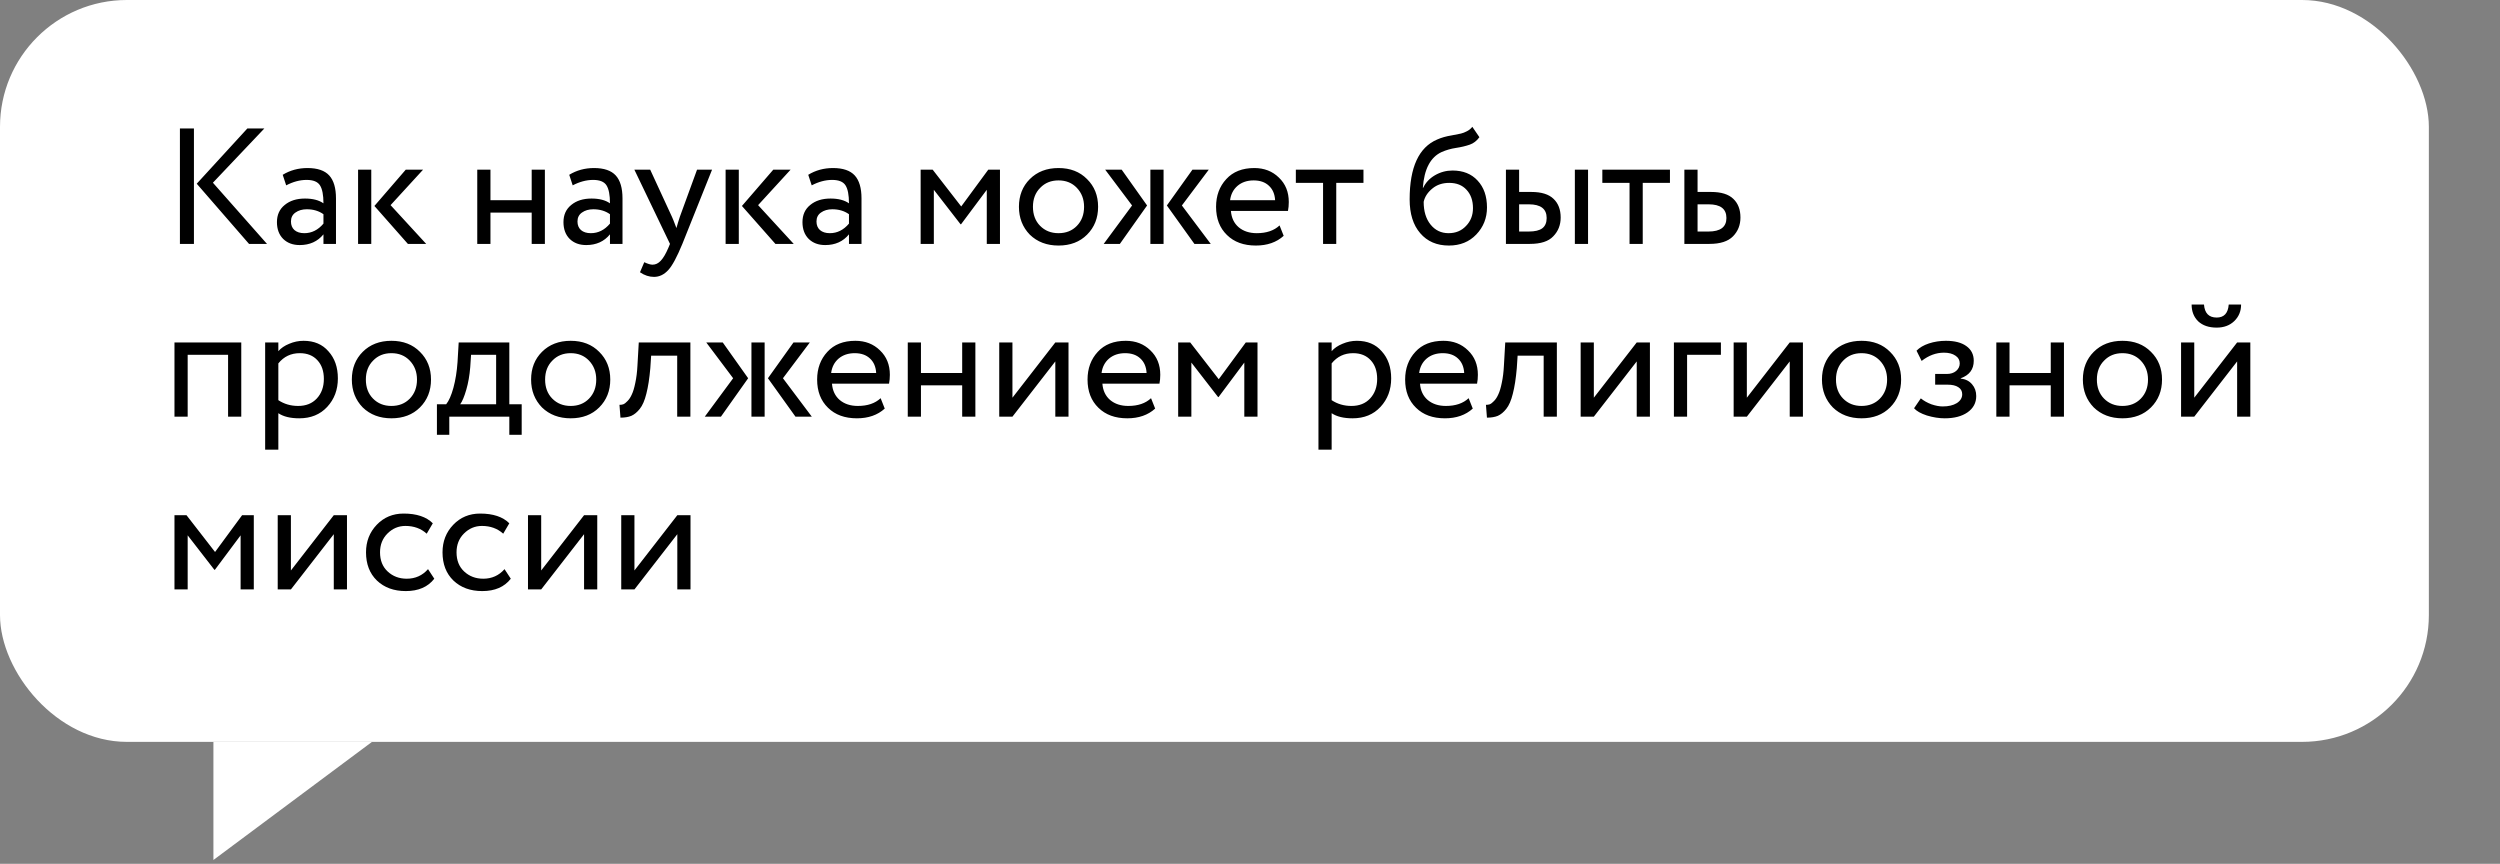
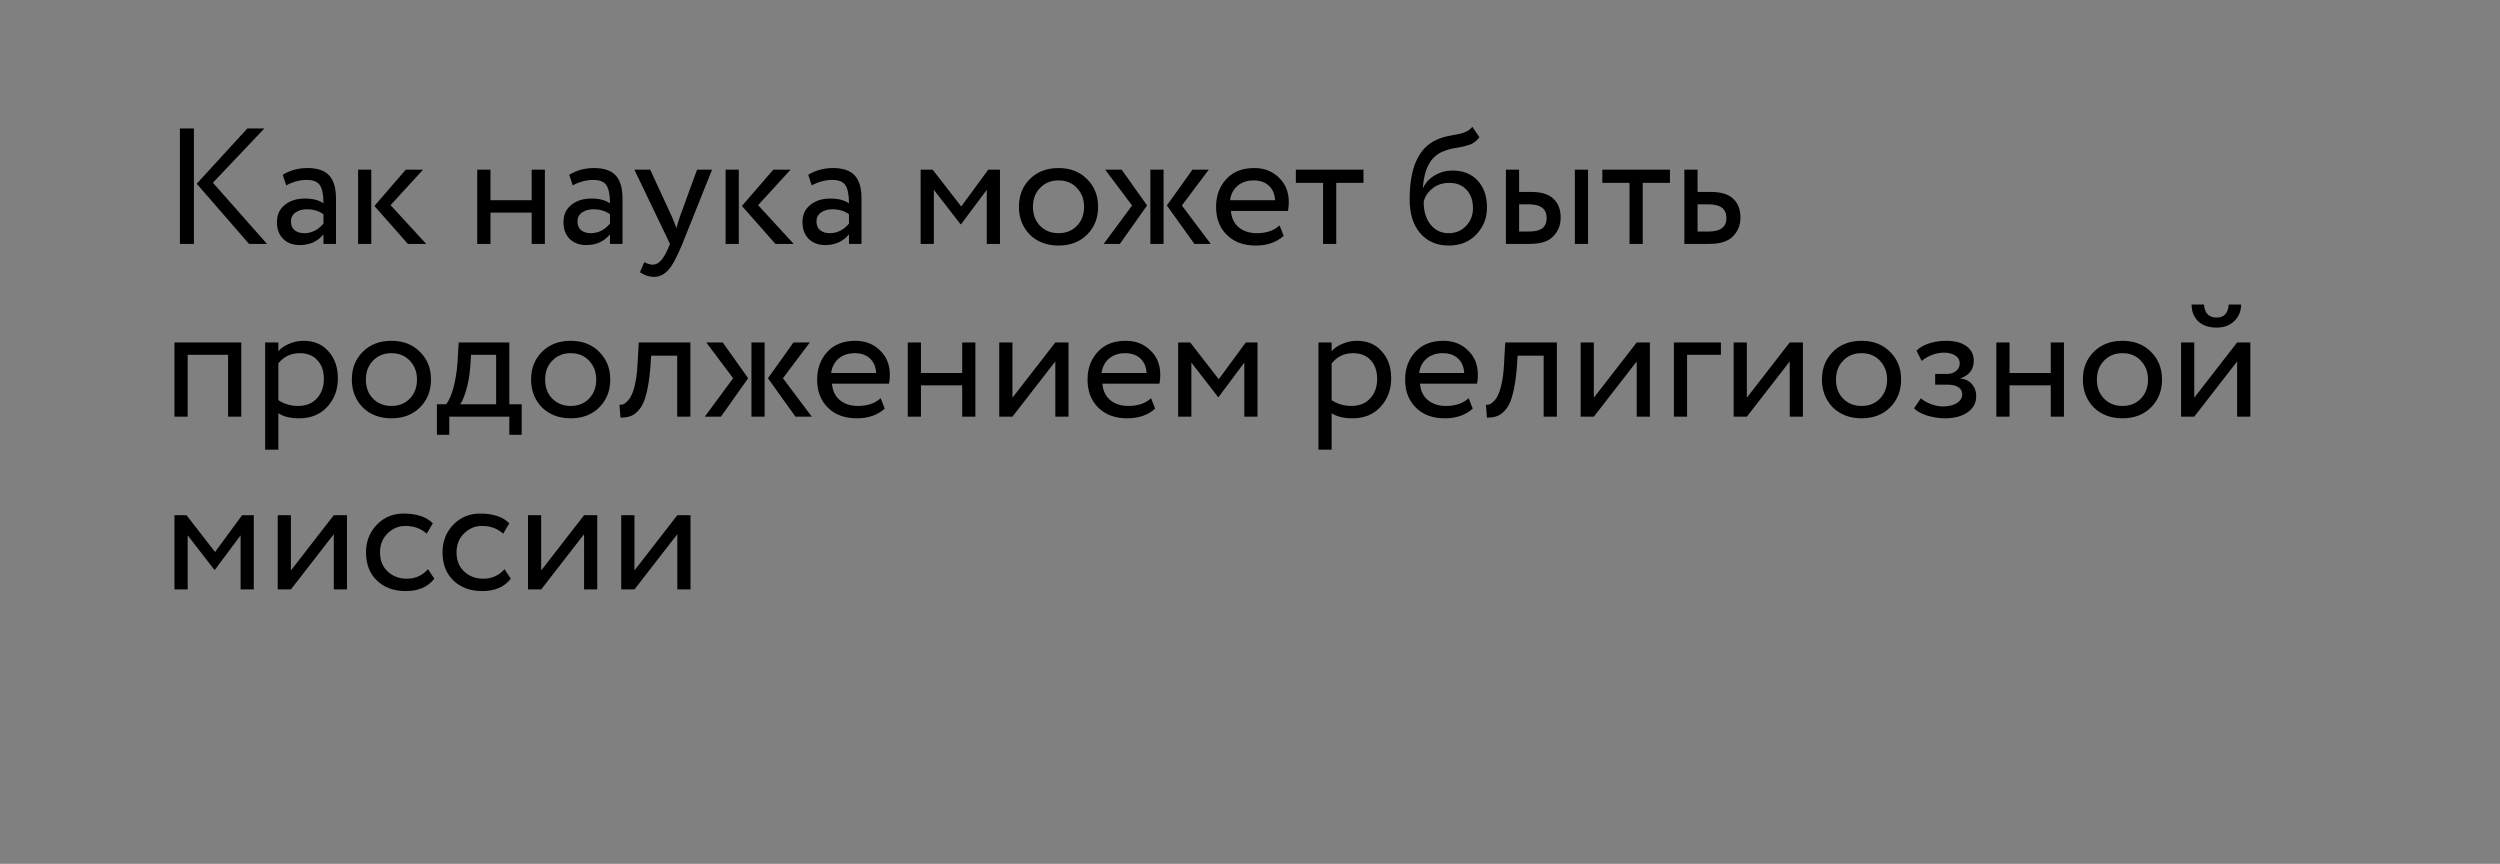
<svg xmlns="http://www.w3.org/2000/svg" width="246" height="85" viewBox="0 0 246 85" fill="none">
  <rect x="0" y="0" width="246" height="85" fill="#808080" stroke="none" />
-   <rect width="239" height="73" rx="12.483" fill="white" />
  <path d="M24.341 12.64H26.013L20.95 17.979L26.272 24H24.504L19.359 18.077L24.341 12.64ZM19.083 24H17.704V12.64H19.083V24ZM28.16 18.239L27.819 17.2C28.544 16.757 29.356 16.535 30.253 16.535C31.238 16.535 31.952 16.779 32.396 17.265C32.839 17.752 33.061 18.504 33.061 19.521V24H31.828V23.059C31.254 23.762 30.475 24.114 29.491 24.114C28.82 24.114 28.279 23.913 27.868 23.513C27.457 23.102 27.251 22.55 27.251 21.858C27.251 21.144 27.506 20.581 28.014 20.17C28.523 19.748 29.188 19.537 30.01 19.537C30.778 19.537 31.384 19.694 31.828 20.008C31.828 19.186 31.714 18.596 31.487 18.239C31.26 17.882 30.822 17.703 30.172 17.703C29.512 17.703 28.842 17.882 28.16 18.239ZM29.945 22.945C30.67 22.945 31.298 22.631 31.828 22.004V21.079C31.373 20.754 30.827 20.592 30.189 20.592C29.745 20.592 29.372 20.7 29.069 20.917C28.777 21.122 28.631 21.414 28.631 21.793C28.631 22.15 28.744 22.431 28.971 22.637C29.209 22.842 29.534 22.945 29.945 22.945ZM39.925 16.697H41.629L38.432 20.186L41.937 24H40.136L36.842 20.267L39.925 16.697ZM36.533 24H35.235V16.697H36.533V24ZM53.616 24H52.318V20.917H48.261V24H46.962V16.697H48.261V19.7H52.318V16.697H53.616V24ZM56.353 18.239L56.013 17.2C56.737 16.757 57.549 16.535 58.447 16.535C59.431 16.535 60.145 16.779 60.589 17.265C61.032 17.752 61.254 18.504 61.254 19.521V24H60.021V23.059C59.448 23.762 58.669 24.114 57.684 24.114C57.013 24.114 56.472 23.913 56.061 23.513C55.65 23.102 55.445 22.55 55.445 21.858C55.445 21.144 55.699 20.581 56.207 20.17C56.716 19.748 57.381 19.537 58.203 19.537C58.972 19.537 59.577 19.694 60.021 20.008C60.021 19.186 59.907 18.596 59.68 18.239C59.453 17.882 59.015 17.703 58.366 17.703C57.706 17.703 57.035 17.882 56.353 18.239ZM58.139 22.945C58.863 22.945 59.491 22.631 60.021 22.004V21.079C59.567 20.754 59.02 20.592 58.382 20.592C57.938 20.592 57.565 20.7 57.262 20.917C56.97 21.122 56.824 21.414 56.824 21.793C56.824 22.15 56.938 22.431 57.165 22.637C57.403 22.842 57.727 22.945 58.139 22.945ZM68.589 16.697H70.066L67.144 24C66.614 25.287 66.155 26.142 65.765 26.564C65.354 27.018 64.883 27.246 64.353 27.246C63.877 27.246 63.417 27.094 62.974 26.791L63.396 25.801C63.742 25.964 64.013 26.045 64.207 26.045C64.51 26.045 64.781 25.915 65.019 25.655C65.267 25.396 65.516 24.974 65.765 24.39L65.927 24L62.422 16.697H63.98L66.122 21.339C66.165 21.414 66.311 21.782 66.56 22.442C66.658 22.085 66.771 21.712 66.901 21.322L68.589 16.697ZM76.09 16.697H77.794L74.597 20.186L78.102 24H76.301L73.006 20.267L76.09 16.697ZM72.698 24H71.4V16.697H72.698V24ZM79.872 18.239L79.531 17.2C80.256 16.757 81.067 16.535 81.965 16.535C82.95 16.535 83.664 16.779 84.107 17.265C84.551 17.752 84.772 18.504 84.772 19.521V24H83.539V23.059C82.966 23.762 82.187 24.114 81.202 24.114C80.532 24.114 79.991 23.913 79.579 23.513C79.168 23.102 78.963 22.55 78.963 21.858C78.963 21.144 79.217 20.581 79.726 20.17C80.234 19.748 80.899 19.537 81.722 19.537C82.49 19.537 83.096 19.694 83.539 20.008C83.539 19.186 83.426 18.596 83.198 18.239C82.971 17.882 82.533 17.703 81.884 17.703C81.224 17.703 80.553 17.882 79.872 18.239ZM81.657 22.945C82.382 22.945 83.009 22.631 83.539 22.004V21.079C83.085 20.754 82.538 20.592 81.9 20.592C81.457 20.592 81.083 20.7 80.78 20.917C80.488 21.122 80.342 21.414 80.342 21.793C80.342 22.15 80.456 22.431 80.683 22.637C80.921 22.842 81.246 22.945 81.657 22.945ZM91.89 24H90.591V16.697H91.776L94.584 20.316L97.245 16.697H98.397V24H97.099V18.677L94.567 22.069H94.519L91.89 18.677V24ZM101.334 23.091C100.62 22.355 100.263 21.441 100.263 20.349C100.263 19.245 100.62 18.336 101.334 17.622C102.059 16.898 103 16.535 104.158 16.535C105.315 16.535 106.251 16.898 106.965 17.622C107.69 18.336 108.053 19.245 108.053 20.349C108.053 21.452 107.69 22.366 106.965 23.091C106.251 23.805 105.315 24.162 104.158 24.162C103.011 24.162 102.07 23.805 101.334 23.091ZM102.357 18.482C101.88 18.958 101.642 19.581 101.642 20.349C101.642 21.117 101.875 21.739 102.34 22.215C102.816 22.702 103.422 22.945 104.158 22.945C104.894 22.945 105.494 22.707 105.959 22.231C106.435 21.744 106.673 21.117 106.673 20.349C106.673 19.602 106.435 18.98 105.959 18.482C105.494 17.996 104.894 17.752 104.158 17.752C103.422 17.752 102.822 17.996 102.357 18.482ZM117.335 16.697H118.942L116.297 20.219L119.137 24H117.53L114.82 20.219L117.335 16.697ZM114.495 24H113.197V16.697H114.495V24ZM108.605 24L111.396 20.219L108.751 16.697H110.374L112.873 20.219L110.195 24H108.605ZM125.909 22.182L126.314 23.205C125.611 23.843 124.697 24.162 123.572 24.162C122.382 24.162 121.435 23.816 120.732 23.124C120.018 22.431 119.661 21.506 119.661 20.349C119.661 19.256 119.996 18.347 120.667 17.622C121.327 16.898 122.247 16.535 123.426 16.535C124.399 16.535 125.205 16.849 125.844 17.476C126.493 18.093 126.817 18.893 126.817 19.878C126.817 20.192 126.79 20.484 126.736 20.754H121.121C121.175 21.436 121.43 21.971 121.884 22.361C122.349 22.75 122.944 22.945 123.669 22.945C124.621 22.945 125.368 22.691 125.909 22.182ZM123.361 17.752C122.723 17.752 122.192 17.931 121.771 18.288C121.359 18.645 121.116 19.115 121.04 19.7H125.471C125.438 19.094 125.233 18.618 124.854 18.271C124.486 17.925 123.988 17.752 123.361 17.752ZM130.189 17.996H127.511V16.697H134.165V17.996H131.487V24H130.189V17.996ZM144.876 12.478L145.574 13.5C145.314 13.857 145 14.101 144.632 14.231C144.232 14.371 143.778 14.479 143.269 14.555C142.772 14.631 142.301 14.766 141.857 14.961C140.754 15.469 140.137 16.643 140.007 18.482H140.04C140.278 17.974 140.662 17.563 141.192 17.249C141.733 16.935 142.312 16.779 142.929 16.779C143.967 16.779 144.789 17.108 145.395 17.768C146.012 18.428 146.32 19.31 146.32 20.414C146.32 21.452 145.969 22.339 145.265 23.075C144.573 23.8 143.675 24.162 142.571 24.162C141.381 24.162 140.44 23.757 139.748 22.945C139.055 22.145 138.709 21.036 138.709 19.618C138.709 16.459 139.613 14.496 141.419 13.728C141.83 13.544 142.306 13.408 142.847 13.322C143.269 13.246 143.572 13.187 143.756 13.143C143.94 13.1 144.135 13.024 144.34 12.916C144.557 12.808 144.735 12.662 144.876 12.478ZM140.089 19.862C140.089 20.792 140.316 21.539 140.77 22.101C141.225 22.664 141.814 22.945 142.539 22.945C143.242 22.945 143.816 22.707 144.259 22.231C144.714 21.766 144.941 21.182 144.941 20.479C144.941 19.732 144.73 19.131 144.308 18.677C143.897 18.223 143.329 17.996 142.604 17.996C141.944 17.996 141.392 18.18 140.949 18.547C140.483 18.926 140.197 19.364 140.089 19.862ZM150.536 24H148.183V16.697H149.481V18.888H150.682C151.677 18.888 152.407 19.115 152.872 19.57C153.338 20.013 153.57 20.625 153.57 21.404C153.57 22.139 153.327 22.756 152.84 23.253C152.375 23.751 151.607 24 150.536 24ZM156.264 24H154.966V16.697H156.264V24ZM150.438 20.105H149.481V22.783H150.422C151.039 22.783 151.488 22.675 151.769 22.458C152.05 22.242 152.191 21.907 152.191 21.452C152.191 20.554 151.607 20.105 150.438 20.105ZM160.347 17.996H157.67V16.697H164.323V17.996H161.645V24H160.347V17.996ZM168.209 24H165.742V16.697H167.04V18.888H168.371C169.366 18.888 170.096 19.115 170.562 19.57C171.027 20.013 171.26 20.625 171.26 21.404C171.26 22.139 171.016 22.756 170.529 23.253C170.042 23.751 169.269 24 168.209 24ZM168.127 20.105H167.04V22.783H168.111C169.29 22.783 169.88 22.339 169.88 21.452C169.88 20.554 169.296 20.105 168.127 20.105ZM23.741 41H22.443V34.914H18.467V41H17.168V33.697H23.741V41ZM27.389 44.246H26.091V33.697H27.389V34.557C27.649 34.255 28.006 34.011 28.46 33.827C28.915 33.632 29.385 33.535 29.872 33.535C30.91 33.535 31.727 33.881 32.322 34.574C32.939 35.255 33.247 36.142 33.247 37.235C33.247 38.349 32.896 39.285 32.193 40.042C31.5 40.789 30.586 41.162 29.45 41.162C28.574 41.162 27.887 40.995 27.389 40.659V44.246ZM29.499 34.752C28.633 34.752 27.93 35.087 27.389 35.758V39.377C27.962 39.756 28.611 39.945 29.336 39.945C30.105 39.945 30.716 39.702 31.17 39.215C31.635 38.717 31.868 38.074 31.868 37.284C31.868 36.516 31.657 35.904 31.235 35.45C30.813 34.985 30.234 34.752 29.499 34.752ZM35.692 40.091C34.978 39.355 34.621 38.441 34.621 37.349C34.621 36.245 34.978 35.336 35.692 34.622C36.417 33.898 37.358 33.535 38.516 33.535C39.674 33.535 40.609 33.898 41.324 34.622C42.048 35.336 42.411 36.245 42.411 37.349C42.411 38.452 42.048 39.366 41.324 40.091C40.609 40.805 39.674 41.162 38.516 41.162C37.369 41.162 36.428 40.805 35.692 40.091ZM36.715 35.482C36.239 35.958 36.001 36.581 36.001 37.349C36.001 38.117 36.233 38.739 36.699 39.215C37.175 39.702 37.78 39.945 38.516 39.945C39.252 39.945 39.852 39.707 40.317 39.231C40.794 38.744 41.032 38.117 41.032 37.349C41.032 36.602 40.794 35.98 40.317 35.482C39.852 34.996 39.252 34.752 38.516 34.752C37.78 34.752 37.18 34.996 36.715 35.482ZM44.21 42.785H42.993V39.783H43.901C44.172 39.447 44.41 38.907 44.615 38.16C44.821 37.403 44.956 36.559 45.021 35.629L45.135 33.697H50.117V39.783H51.334V42.785H50.117V41H44.21V42.785ZM46.352 34.914L46.271 36.132C46.206 36.943 46.076 37.684 45.881 38.355C45.687 39.026 45.486 39.502 45.281 39.783H48.819V34.914H46.352ZM53.331 40.091C52.617 39.355 52.26 38.441 52.26 37.349C52.26 36.245 52.617 35.336 53.331 34.622C54.056 33.898 54.997 33.535 56.155 33.535C57.312 33.535 58.248 33.898 58.962 34.622C59.687 35.336 60.05 36.245 60.05 37.349C60.05 38.452 59.687 39.366 58.962 40.091C58.248 40.805 57.312 41.162 56.155 41.162C55.008 41.162 54.067 40.805 53.331 40.091ZM54.353 35.482C53.877 35.958 53.639 36.581 53.639 37.349C53.639 38.117 53.872 38.739 54.337 39.215C54.813 39.702 55.419 39.945 56.155 39.945C56.89 39.945 57.491 39.707 57.956 39.231C58.432 38.744 58.67 38.117 58.67 37.349C58.67 36.602 58.432 35.98 57.956 35.482C57.491 34.996 56.89 34.752 56.155 34.752C55.419 34.752 54.819 34.996 54.353 35.482ZM67.934 41H66.636V34.996H64.072L63.991 36.229C63.904 37.235 63.774 38.074 63.601 38.744C63.439 39.404 63.222 39.902 62.952 40.237C62.692 40.562 62.416 40.789 62.124 40.919C61.832 41.038 61.475 41.097 61.053 41.097L60.956 39.832C61.075 39.842 61.199 39.826 61.329 39.783C61.459 39.729 61.6 39.621 61.751 39.458C61.913 39.296 62.054 39.08 62.173 38.809C62.303 38.539 62.416 38.16 62.514 37.673C62.622 37.176 62.692 36.608 62.725 35.969L62.855 33.697H67.934V41ZM78.08 33.697H79.687L77.042 37.219L79.882 41H78.275L75.565 37.219L78.08 33.697ZM75.24 41H73.942V33.697H75.24V41ZM69.35 41L72.141 37.219L69.496 33.697H71.118L73.618 37.219L70.94 41H69.35ZM86.654 39.182L87.059 40.205C86.356 40.843 85.442 41.162 84.317 41.162C83.127 41.162 82.18 40.816 81.477 40.124C80.763 39.431 80.406 38.506 80.406 37.349C80.406 36.256 80.741 35.347 81.412 34.622C82.072 33.898 82.991 33.535 84.171 33.535C85.144 33.535 85.95 33.849 86.589 34.476C87.238 35.093 87.562 35.894 87.562 36.878C87.562 37.192 87.535 37.484 87.481 37.754H81.866C81.92 38.436 82.175 38.971 82.629 39.361C83.094 39.75 83.689 39.945 84.414 39.945C85.366 39.945 86.113 39.691 86.654 39.182ZM84.106 34.752C83.468 34.752 82.937 34.931 82.515 35.288C82.104 35.645 81.861 36.115 81.785 36.7H86.215C86.183 36.094 85.977 35.618 85.599 35.271C85.231 34.925 84.733 34.752 84.106 34.752ZM95.977 41H94.679V37.917H90.622V41H89.324V33.697H90.622V36.7H94.679V33.697H95.977V41ZM103.843 35.564L99.624 41H98.325V33.697H99.624V39.134L103.843 33.697H105.141V41H103.843V35.564ZM113.262 39.182L113.668 40.205C112.965 40.843 112.05 41.162 110.925 41.162C109.735 41.162 108.789 40.816 108.085 40.124C107.371 39.431 107.014 38.506 107.014 37.349C107.014 36.256 107.35 35.347 108.02 34.622C108.68 33.898 109.6 33.535 110.779 33.535C111.753 33.535 112.559 33.849 113.197 34.476C113.846 35.093 114.171 35.894 114.171 36.878C114.171 37.192 114.144 37.484 114.09 37.754H108.475C108.529 38.436 108.783 38.971 109.238 39.361C109.703 39.75 110.298 39.945 111.023 39.945C111.975 39.945 112.721 39.691 113.262 39.182ZM110.714 34.752C110.076 34.752 109.546 34.931 109.124 35.288C108.713 35.645 108.469 36.115 108.394 36.7H112.824C112.792 36.094 112.586 35.618 112.207 35.271C111.839 34.925 111.342 34.752 110.714 34.752ZM117.23 41H115.932V33.697H117.117L119.924 37.316L122.586 33.697H123.738V41H122.44V35.677L119.908 39.069H119.859L117.23 35.677V41ZM131.034 44.246H129.736V33.697H131.034V34.557C131.294 34.255 131.651 34.011 132.105 33.827C132.559 33.632 133.03 33.535 133.517 33.535C134.555 33.535 135.372 33.881 135.967 34.574C136.584 35.255 136.892 36.142 136.892 37.235C136.892 38.349 136.541 39.285 135.837 40.042C135.145 40.789 134.231 41.162 133.095 41.162C132.219 41.162 131.532 40.995 131.034 40.659V44.246ZM133.144 34.752C132.278 34.752 131.575 35.087 131.034 35.758V39.377C131.607 39.756 132.256 39.945 132.981 39.945C133.749 39.945 134.361 39.702 134.815 39.215C135.28 38.717 135.513 38.074 135.513 37.284C135.513 36.516 135.302 35.904 134.88 35.45C134.458 34.985 133.879 34.752 133.144 34.752ZM144.514 39.182L144.92 40.205C144.217 40.843 143.302 41.162 142.177 41.162C140.987 41.162 140.04 40.816 139.337 40.124C138.623 39.431 138.266 38.506 138.266 37.349C138.266 36.256 138.602 35.347 139.272 34.622C139.932 33.898 140.852 33.535 142.031 33.535C143.005 33.535 143.811 33.849 144.449 34.476C145.098 35.093 145.423 35.894 145.423 36.878C145.423 37.192 145.396 37.484 145.342 37.754H139.727C139.781 38.436 140.035 38.971 140.489 39.361C140.955 39.75 141.55 39.945 142.275 39.945C143.227 39.945 143.973 39.691 144.514 39.182ZM141.966 34.752C141.328 34.752 140.798 34.931 140.376 35.288C139.965 35.645 139.721 36.115 139.646 36.7H144.076C144.043 36.094 143.838 35.618 143.459 35.271C143.091 34.925 142.594 34.752 141.966 34.752ZM153.195 41H151.897V34.996H149.333L149.252 36.229C149.165 37.235 149.036 38.074 148.862 38.744C148.7 39.404 148.484 39.902 148.213 40.237C147.954 40.562 147.678 40.789 147.386 40.919C147.094 41.038 146.737 41.097 146.315 41.097L146.217 39.832C146.336 39.842 146.461 39.826 146.591 39.783C146.72 39.729 146.861 39.621 147.012 39.458C147.175 39.296 147.315 39.08 147.434 38.809C147.564 38.539 147.678 38.16 147.775 37.673C147.883 37.176 147.954 36.608 147.986 35.969L148.116 33.697H153.195V41ZM161.054 35.564L156.834 41H155.536V33.697H156.834V39.134L161.054 33.697H162.352V41H161.054V35.564ZM166.01 41H164.712V33.697H169.337V34.914H166.01V41ZM176.109 35.564L171.89 41H170.591V33.697H171.89V39.134L176.109 33.697H177.407V41H176.109V35.564ZM180.351 40.091C179.637 39.355 179.28 38.441 179.28 37.349C179.28 36.245 179.637 35.336 180.351 34.622C181.076 33.898 182.018 33.535 183.175 33.535C184.333 33.535 185.269 33.898 185.983 34.622C186.708 35.336 187.07 36.245 187.07 37.349C187.07 38.452 186.708 39.366 185.983 40.091C185.269 40.805 184.333 41.162 183.175 41.162C182.028 41.162 181.087 40.805 180.351 40.091ZM181.374 35.482C180.898 35.958 180.66 36.581 180.66 37.349C180.66 38.117 180.892 38.739 181.358 39.215C181.834 39.702 182.44 39.945 183.175 39.945C183.911 39.945 184.511 39.707 184.977 39.231C185.453 38.744 185.691 38.117 185.691 37.349C185.691 36.602 185.453 35.98 184.977 35.482C184.511 34.996 183.911 34.752 183.175 34.752C182.44 34.752 181.839 34.996 181.374 35.482ZM191.361 41.162C190.809 41.162 190.225 41.07 189.609 40.886C189.013 40.692 188.592 40.454 188.343 40.172L189.008 39.199C189.3 39.437 189.646 39.631 190.047 39.783C190.458 39.923 190.831 39.994 191.166 39.994C191.729 39.994 192.189 39.886 192.546 39.669C192.903 39.442 193.081 39.15 193.081 38.793C193.081 38.49 192.952 38.257 192.692 38.095C192.443 37.933 192.097 37.852 191.653 37.852H190.42V36.797H191.572C191.94 36.797 192.243 36.7 192.481 36.505C192.719 36.299 192.838 36.05 192.838 35.758C192.838 35.434 192.697 35.179 192.416 34.996C192.135 34.801 191.756 34.703 191.28 34.703C190.512 34.703 189.782 34.974 189.089 35.515L188.586 34.509C188.878 34.206 189.284 33.968 189.803 33.795C190.333 33.622 190.891 33.535 191.475 33.535C192.34 33.535 193.011 33.708 193.487 34.054C193.974 34.401 194.217 34.882 194.217 35.499C194.217 36.343 193.79 36.916 192.935 37.219V37.251C193.411 37.305 193.785 37.495 194.055 37.819C194.326 38.133 194.461 38.517 194.461 38.971C194.461 39.642 194.174 40.178 193.601 40.578C193.038 40.968 192.292 41.162 191.361 41.162ZM203.093 41H201.794V37.917H197.737V41H196.439V33.697H197.737V36.7H201.794V33.697H203.093V41ZM206.025 40.091C205.311 39.355 204.954 38.441 204.954 37.349C204.954 36.245 205.311 35.336 206.025 34.622C206.75 33.898 207.691 33.535 208.849 33.535C210.006 33.535 210.942 33.898 211.656 34.622C212.381 35.336 212.743 36.245 212.743 37.349C212.743 38.452 212.381 39.366 211.656 40.091C210.942 40.805 210.006 41.162 208.849 41.162C207.702 41.162 206.761 40.805 206.025 40.091ZM207.047 35.482C206.571 35.958 206.333 36.581 206.333 37.349C206.333 38.117 206.566 38.739 207.031 39.215C207.507 39.702 208.113 39.945 208.849 39.945C209.584 39.945 210.185 39.707 210.65 39.231C211.126 38.744 211.364 38.117 211.364 37.349C211.364 36.602 211.126 35.98 210.65 35.482C210.185 34.996 209.584 34.752 208.849 34.752C208.113 34.752 207.513 34.996 207.047 35.482ZM220.134 35.564L215.915 41H214.617V33.697H215.915V39.134L220.134 33.697H221.432V41H220.134V35.564ZM215.655 29.965H216.872C216.937 30.82 217.354 31.247 218.122 31.247C218.847 31.247 219.242 30.82 219.307 29.965H220.524C220.524 30.625 220.297 31.171 219.842 31.604C219.399 32.026 218.825 32.237 218.122 32.237C217.354 32.237 216.748 32.031 216.304 31.62C215.872 31.198 215.655 30.646 215.655 29.965ZM18.467 58H17.168V50.697H18.353L21.161 54.316L23.822 50.697H24.974V58H23.676V52.677L21.144 56.069H21.096L18.467 52.677V58ZM32.844 52.564L28.625 58H27.327V50.697H28.625V56.134L32.844 50.697H34.143V58H32.844V52.564ZM42.118 56.004L42.734 56.945C42.107 57.757 41.171 58.162 39.927 58.162C38.758 58.162 37.812 57.816 37.087 57.124C36.373 56.431 36.016 55.506 36.016 54.349C36.016 53.278 36.368 52.374 37.071 51.639C37.774 50.903 38.656 50.535 39.716 50.535C40.993 50.535 41.95 50.854 42.588 51.492L41.988 52.515C41.425 52.006 40.727 51.752 39.895 51.752C39.213 51.752 38.623 52.001 38.126 52.499C37.639 52.986 37.395 53.602 37.395 54.349C37.395 55.138 37.644 55.766 38.142 56.231C38.65 56.707 39.278 56.945 40.024 56.945C40.868 56.945 41.566 56.631 42.118 56.004ZM49.645 56.004L50.262 56.945C49.635 57.757 48.699 58.162 47.455 58.162C46.286 58.162 45.34 57.816 44.615 57.124C43.901 56.431 43.544 55.506 43.544 54.349C43.544 53.278 43.895 52.374 44.599 51.639C45.302 50.903 46.184 50.535 47.244 50.535C48.52 50.535 49.478 50.854 50.116 51.492L49.516 52.515C48.953 52.006 48.255 51.752 47.422 51.752C46.741 51.752 46.151 52.001 45.653 52.499C45.166 52.986 44.923 53.602 44.923 54.349C44.923 55.138 45.172 55.766 45.67 56.231C46.178 56.707 46.806 56.945 47.552 56.945C48.396 56.945 49.094 56.631 49.645 56.004ZM57.472 52.564L53.253 58H51.954V50.697H53.253V56.134L57.472 50.697H58.77V58H57.472V52.564ZM66.648 52.564L62.429 58H61.13V50.697H62.429V56.134L66.648 50.697H67.946V58H66.648V52.564Z" fill="black" />
-   <path d="M21 84.623V73H36.604L21 84.623Z" fill="white" />
</svg>